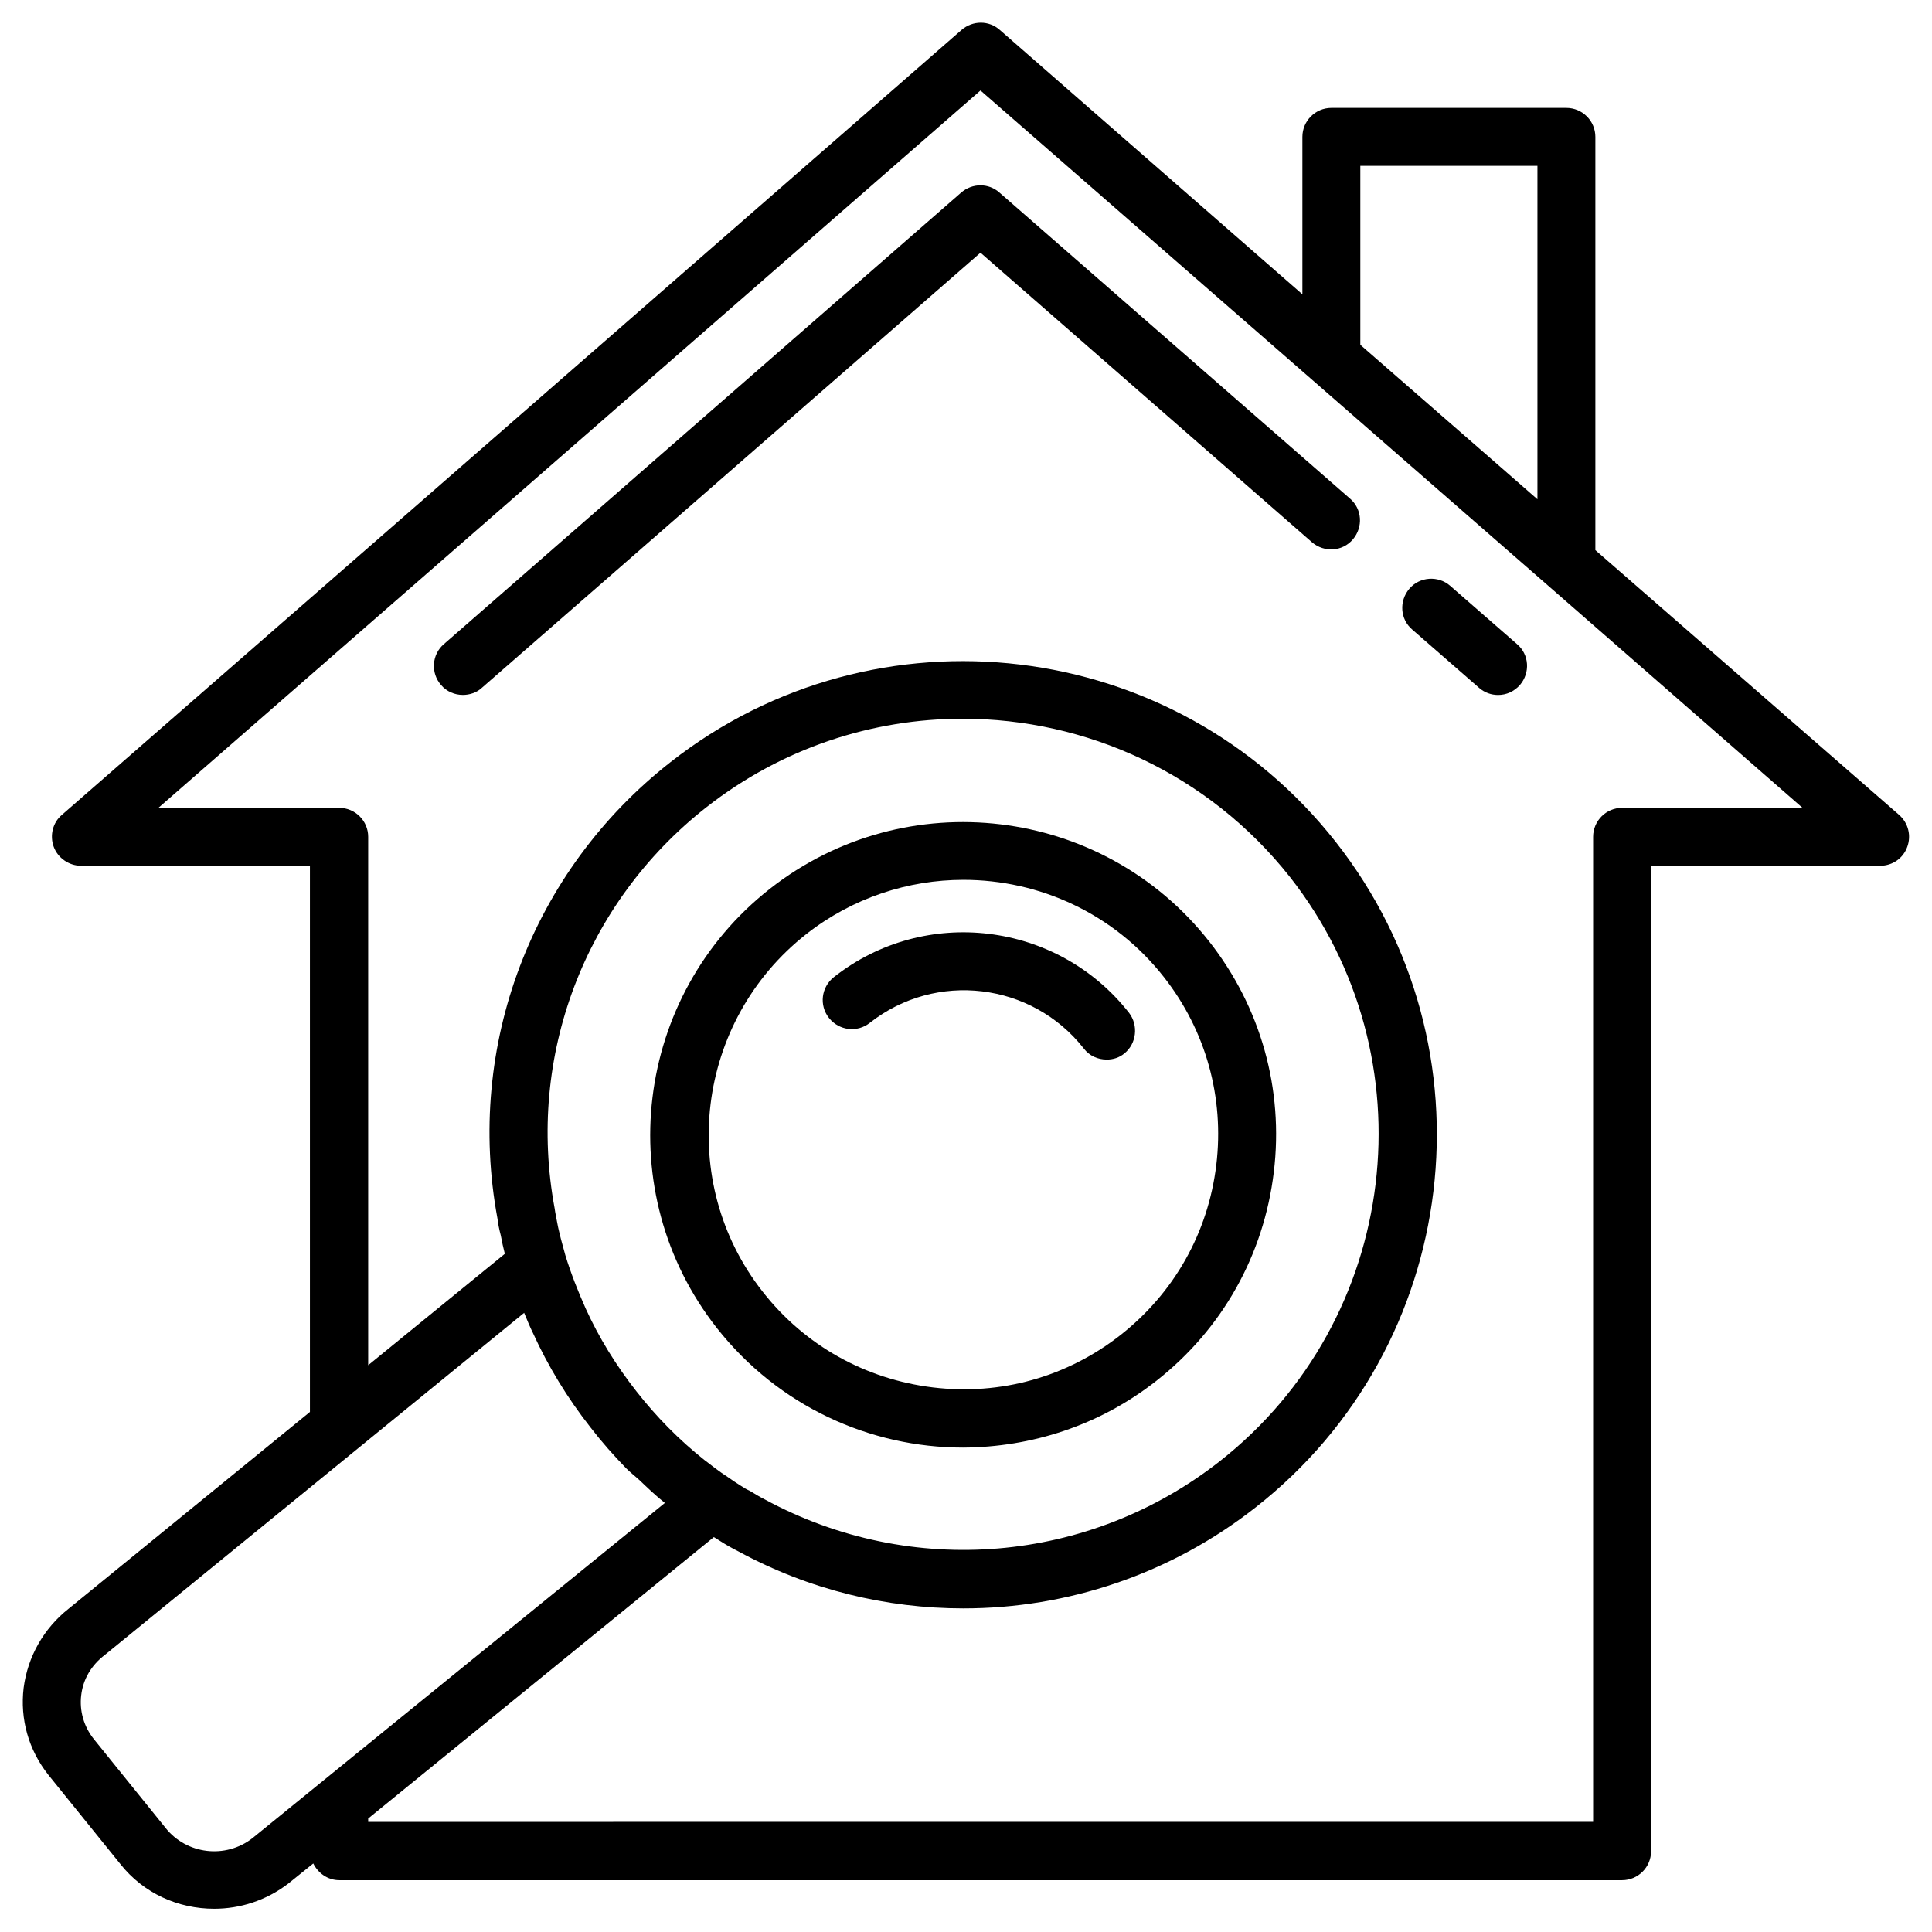
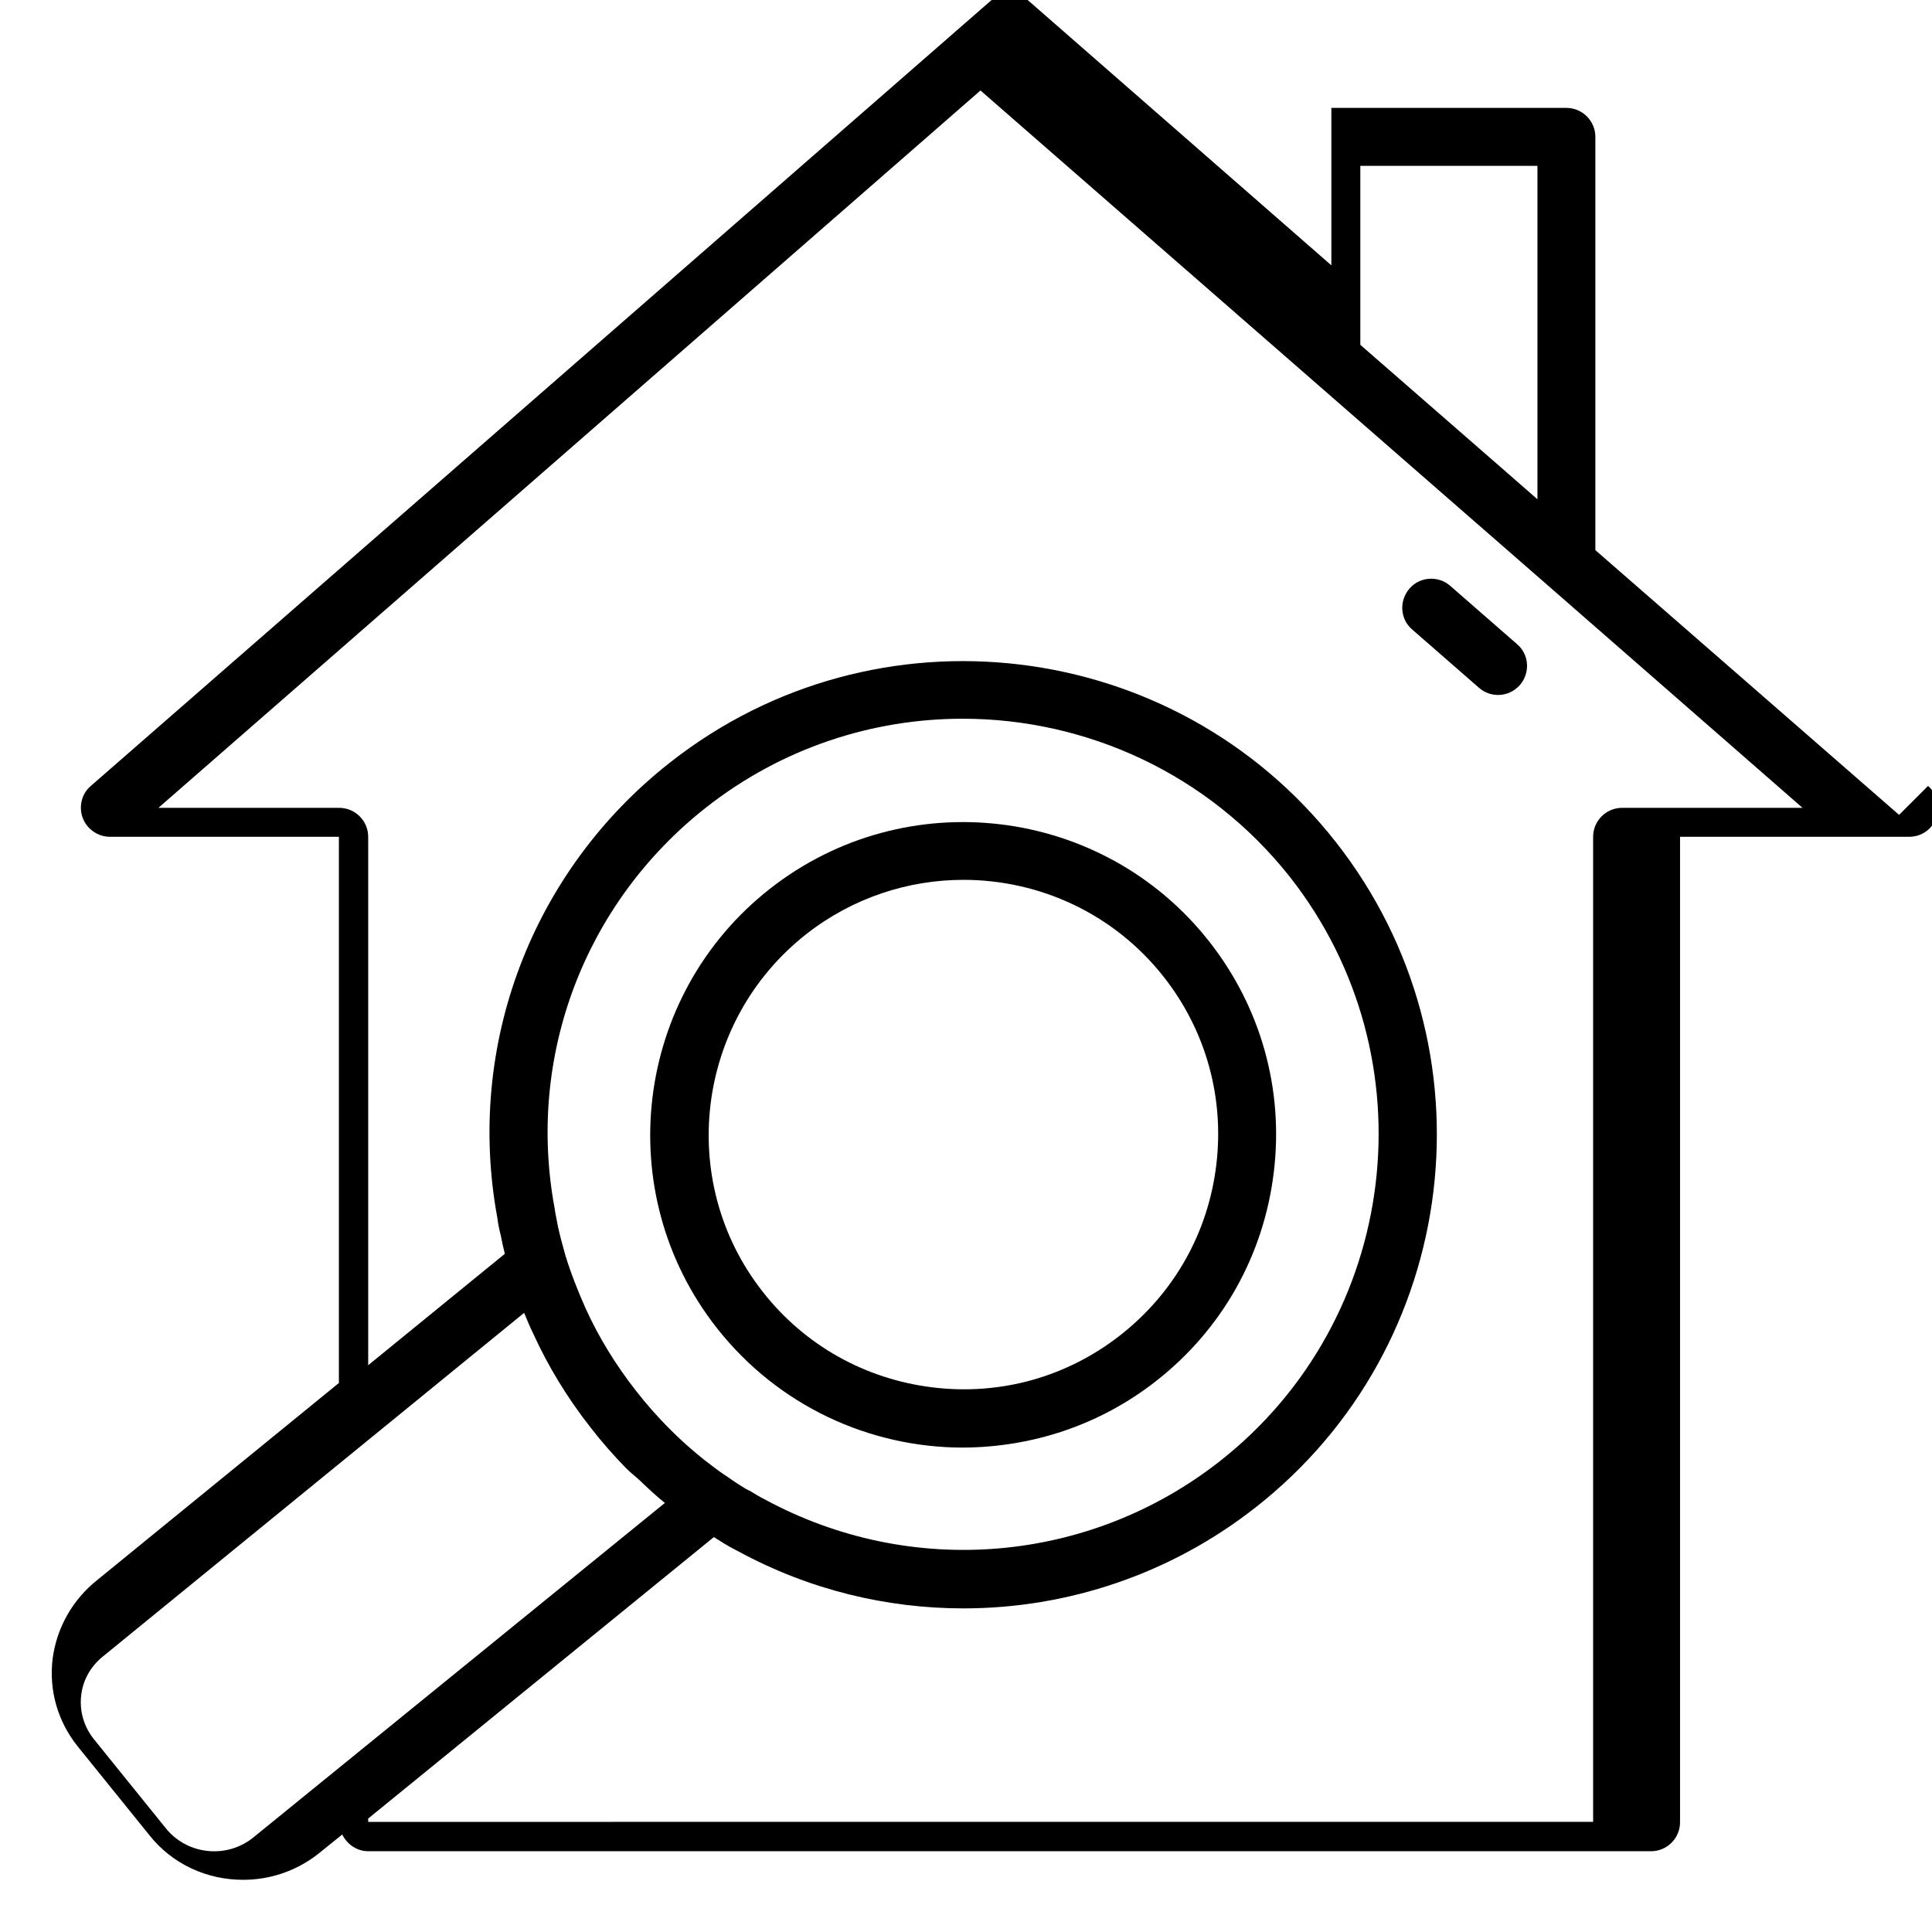
<svg xmlns="http://www.w3.org/2000/svg" fill="#000000" width="800px" height="800px" version="1.1" viewBox="144 144 512 512">
  <g>
-     <path d="m647.28 359.95-80.492-70.16v-109.52c0-4.231-3.445-7.676-7.676-7.676h-62.289c-4.231 0-7.676 3.445-7.676 7.676v41.723l-80.191-70.062c-2.856-2.559-7.184-2.559-10.137 0l-238.42 208.02c-2.461 2.066-3.246 5.512-2.164 8.461 1.082 2.953 4.035 5.019 7.184 5.019h60.715v144.75l-63.961 52.152c-6.598 5.215-10.828 12.695-11.91 20.961-0.984 8.266 1.277 16.434 6.594 23.125l18.992 23.52c6.199 7.871 15.449 11.906 24.895 11.906 6.887 0 13.777-2.164 19.68-6.691l6.594-5.312c1.277 2.559 3.836 4.43 6.887 4.43h339.97c4.231 0 7.676-3.445 7.676-7.676v-261.16h60.715c3.246 0 6.102-1.969 7.184-5.019 1.082-2.949 0.293-6.297-2.168-8.461zm-142.78-124.57v-47.43h46.938v88.363l-10.137-8.855zm-293.62 395.77c-7.086 5.512-17.418 4.328-23.027-2.754l-18.992-23.52c-2.656-3.344-3.836-7.477-3.344-11.609 0.492-4.231 2.656-7.969 6.297-10.727l111.09-90.625c0.789 1.871 1.477 3.641 2.363 5.41 3.938 8.66 9.055 17.121 15.254 24.992 2.953 3.836 6.102 7.379 9.445 10.824 1.082 1.082 2.363 2.066 3.543 3.148 2.164 2.066 4.328 4.133 6.691 6.004zm129.49-93.383c-1.082-0.688-2.164-1.379-3.543-2.363-2.164-1.379-4.133-2.953-6.199-4.527-6.691-5.312-12.695-11.414-18.008-18.203-5.41-6.887-9.938-14.27-13.383-21.844-2.066-4.625-3.938-9.348-5.41-14.168l-1.18-4.328c-0.297-1.277-0.688-2.656-0.984-4.328-0.195-1.18-0.492-2.363-0.688-3.836-7.477-40.246 7.969-80.887 40.148-106.18 20.172-15.844 44.184-23.52 67.996-23.52 32.668 0 65.043 14.465 86.789 42.016 37.492 47.824 29.125 117.29-18.695 154.79-34.539 27.059-81.672 31.094-120.44 10.137-1.379-0.688-2.656-1.477-4.133-2.363-0.695-0.297-1.383-0.691-2.269-1.281zm233.5-179.68c-4.231 0-7.676 3.445-7.676 7.676v261.05l-324.62 0.004v-0.887l91.609-74.586c0.492 0.297 1.082 0.688 1.574 0.984 1.672 1.082 3.445 2.066 5.019 2.856 18.695 10.137 39.164 15.055 59.531 15.055 27.551 0 54.906-9.055 77.441-26.766 54.516-42.707 64.059-121.82 21.254-176.33-42.707-54.414-121.82-63.961-176.33-21.156-36.801 28.832-54.316 75.18-45.855 120.84 0.195 1.574 0.492 3.051 0.887 4.527 0.297 1.672 0.688 3.344 1.082 4.922l-36.211 29.52v-140.03c0-4.231-3.445-7.676-7.676-7.676h-47.922l217.86-190.11 133.33 116.31 16.926 14.762 67.602 59.039z" />
+     <path d="m647.28 359.95-80.492-70.16v-109.52c0-4.231-3.445-7.676-7.676-7.676h-62.289v41.723l-80.191-70.062c-2.856-2.559-7.184-2.559-10.137 0l-238.42 208.02c-2.461 2.066-3.246 5.512-2.164 8.461 1.082 2.953 4.035 5.019 7.184 5.019h60.715v144.75l-63.961 52.152c-6.598 5.215-10.828 12.695-11.91 20.961-0.984 8.266 1.277 16.434 6.594 23.125l18.992 23.52c6.199 7.871 15.449 11.906 24.895 11.906 6.887 0 13.777-2.164 19.68-6.691l6.594-5.312c1.277 2.559 3.836 4.43 6.887 4.43h339.97c4.231 0 7.676-3.445 7.676-7.676v-261.16h60.715c3.246 0 6.102-1.969 7.184-5.019 1.082-2.949 0.293-6.297-2.168-8.461zm-142.78-124.57v-47.43h46.938v88.363l-10.137-8.855zm-293.62 395.77c-7.086 5.512-17.418 4.328-23.027-2.754l-18.992-23.52c-2.656-3.344-3.836-7.477-3.344-11.609 0.492-4.231 2.656-7.969 6.297-10.727l111.09-90.625c0.789 1.871 1.477 3.641 2.363 5.41 3.938 8.66 9.055 17.121 15.254 24.992 2.953 3.836 6.102 7.379 9.445 10.824 1.082 1.082 2.363 2.066 3.543 3.148 2.164 2.066 4.328 4.133 6.691 6.004zm129.49-93.383c-1.082-0.688-2.164-1.379-3.543-2.363-2.164-1.379-4.133-2.953-6.199-4.527-6.691-5.312-12.695-11.414-18.008-18.203-5.41-6.887-9.938-14.27-13.383-21.844-2.066-4.625-3.938-9.348-5.41-14.168l-1.18-4.328c-0.297-1.277-0.688-2.656-0.984-4.328-0.195-1.18-0.492-2.363-0.688-3.836-7.477-40.246 7.969-80.887 40.148-106.18 20.172-15.844 44.184-23.52 67.996-23.52 32.668 0 65.043 14.465 86.789 42.016 37.492 47.824 29.125 117.29-18.695 154.79-34.539 27.059-81.672 31.094-120.44 10.137-1.379-0.688-2.656-1.477-4.133-2.363-0.695-0.297-1.383-0.691-2.269-1.281zm233.5-179.68c-4.231 0-7.676 3.445-7.676 7.676v261.05l-324.62 0.004v-0.887l91.609-74.586c0.492 0.297 1.082 0.688 1.574 0.984 1.672 1.082 3.445 2.066 5.019 2.856 18.695 10.137 39.164 15.055 59.531 15.055 27.551 0 54.906-9.055 77.441-26.766 54.516-42.707 64.059-121.82 21.254-176.33-42.707-54.414-121.82-63.961-176.33-21.156-36.801 28.832-54.316 75.18-45.855 120.84 0.195 1.574 0.492 3.051 0.887 4.527 0.297 1.672 0.688 3.344 1.082 4.922l-36.211 29.52v-140.03c0-4.231-3.445-7.676-7.676-7.676h-47.922l217.86-190.11 133.33 116.31 16.926 14.762 67.602 59.039z" />
    <path d="m450.48 509.91c17.418-13.676 28.438-33.258 31.094-55.301 2.656-21.941-3.445-43.691-17.121-61.105-28.242-35.918-80.395-42.215-116.41-13.973-36.016 28.242-42.312 80.492-14.07 116.41 16.336 20.762 40.641 31.684 65.238 31.684 18.105-0.098 36.113-5.805 51.266-17.711zm-59.234 1.773c-17.91-2.164-33.949-11.121-45.066-25.289-23.027-29.227-17.809-71.832 11.512-94.859 12.301-9.645 27.059-14.367 41.625-14.367 20.074 0 39.852 8.855 53.137 25.781 11.121 14.168 16.039 31.883 13.875 49.789-2.164 17.91-11.121 33.852-25.387 45.066-14.176 11.121-31.789 16.043-49.695 13.879z" />
-     <path d="m443.2 412.4c-18.992-24.207-54.121-28.438-78.227-9.445-3.344 2.656-3.938 7.477-1.277 10.824 2.656 3.344 7.477 3.938 10.824 1.277 17.516-13.777 42.902-10.727 56.68 6.789 1.477 1.969 3.738 2.953 6.102 2.953 1.672 0 3.344-0.492 4.723-1.672 3.144-2.562 3.734-7.383 1.176-10.727z" />
-     <path d="m408.86 195.03c-2.856-2.559-7.184-2.559-10.137 0l-137.07 119.65c-3.246 2.754-3.543 7.676-0.789 10.824 1.477 1.77 3.641 2.656 5.805 2.656 1.77 0 3.641-0.59 5.019-1.871l132.15-115.32 87.871 76.754c3.246 2.754 8.07 2.461 10.824-0.789 2.754-3.246 2.461-8.07-0.789-10.824z" />
    <path d="m528.31 299.24c-3.148-2.754-8.07-2.461-10.824 0.789-2.754 3.246-2.461 8.07 0.789 10.824l17.711 15.449c1.477 1.277 3.246 1.871 5.019 1.871 2.164 0 4.231-0.887 5.805-2.656 2.754-3.246 2.461-8.07-0.789-10.824z" />
  </g>
</svg>